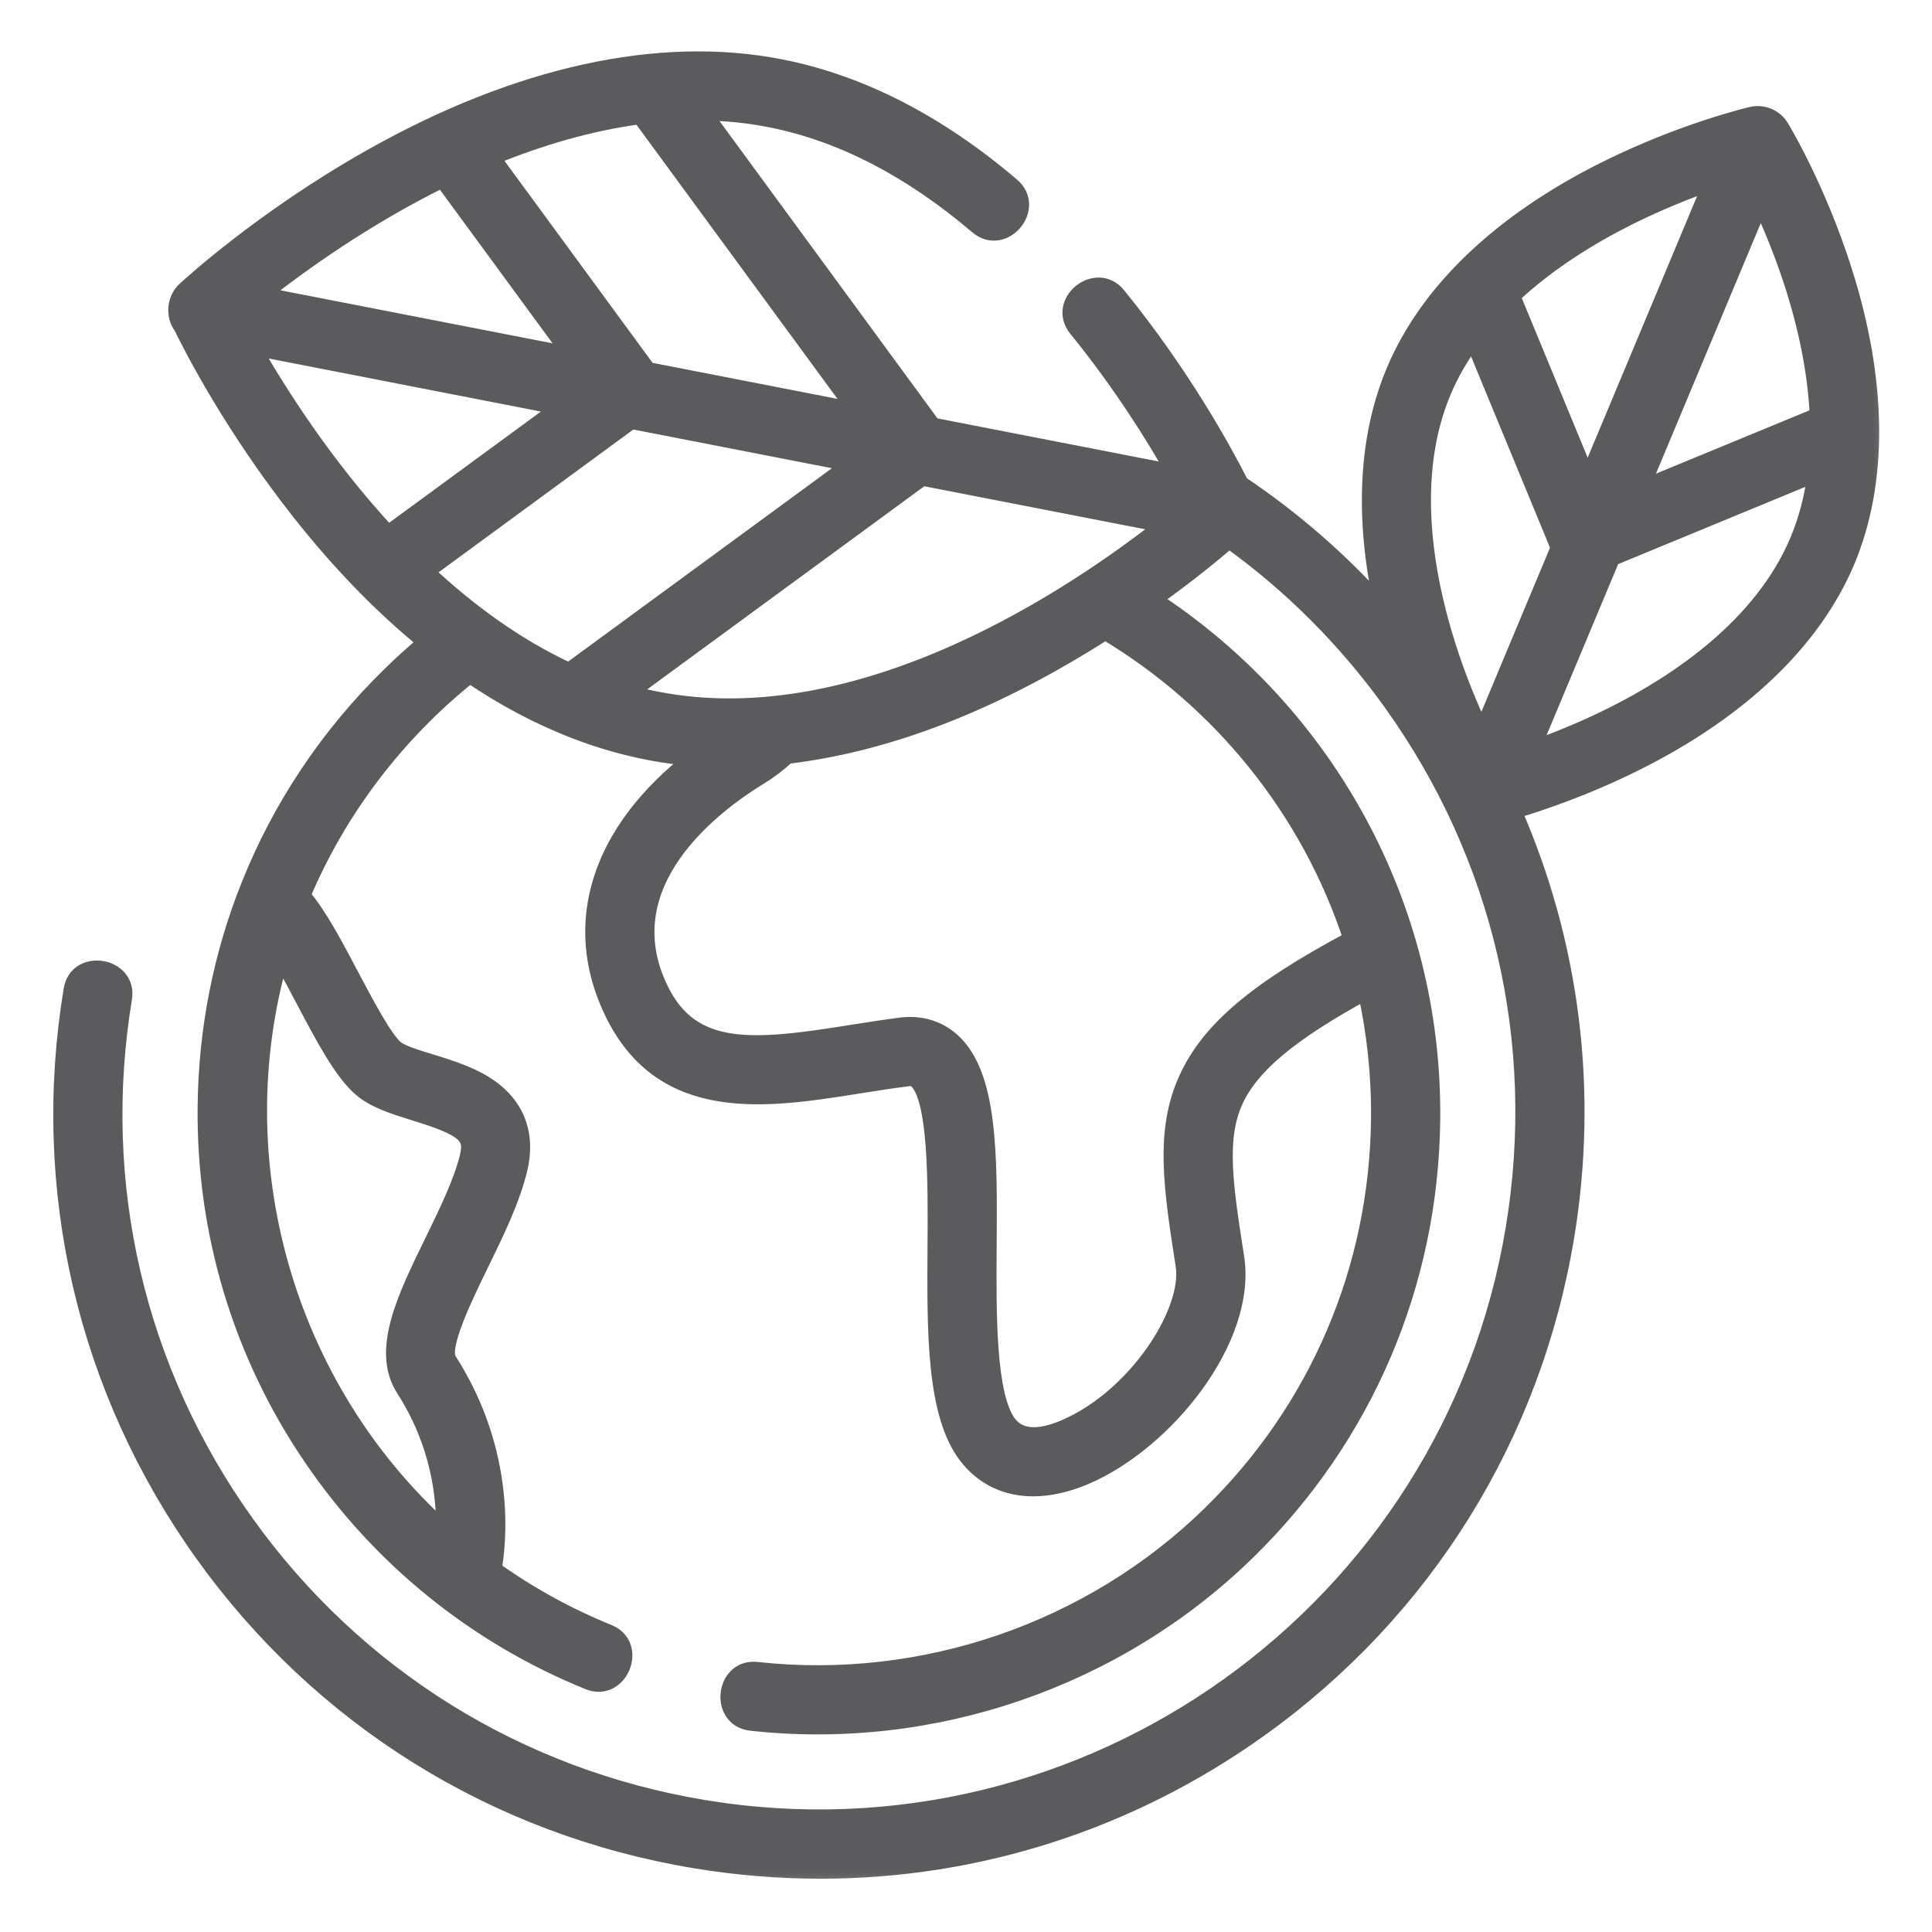
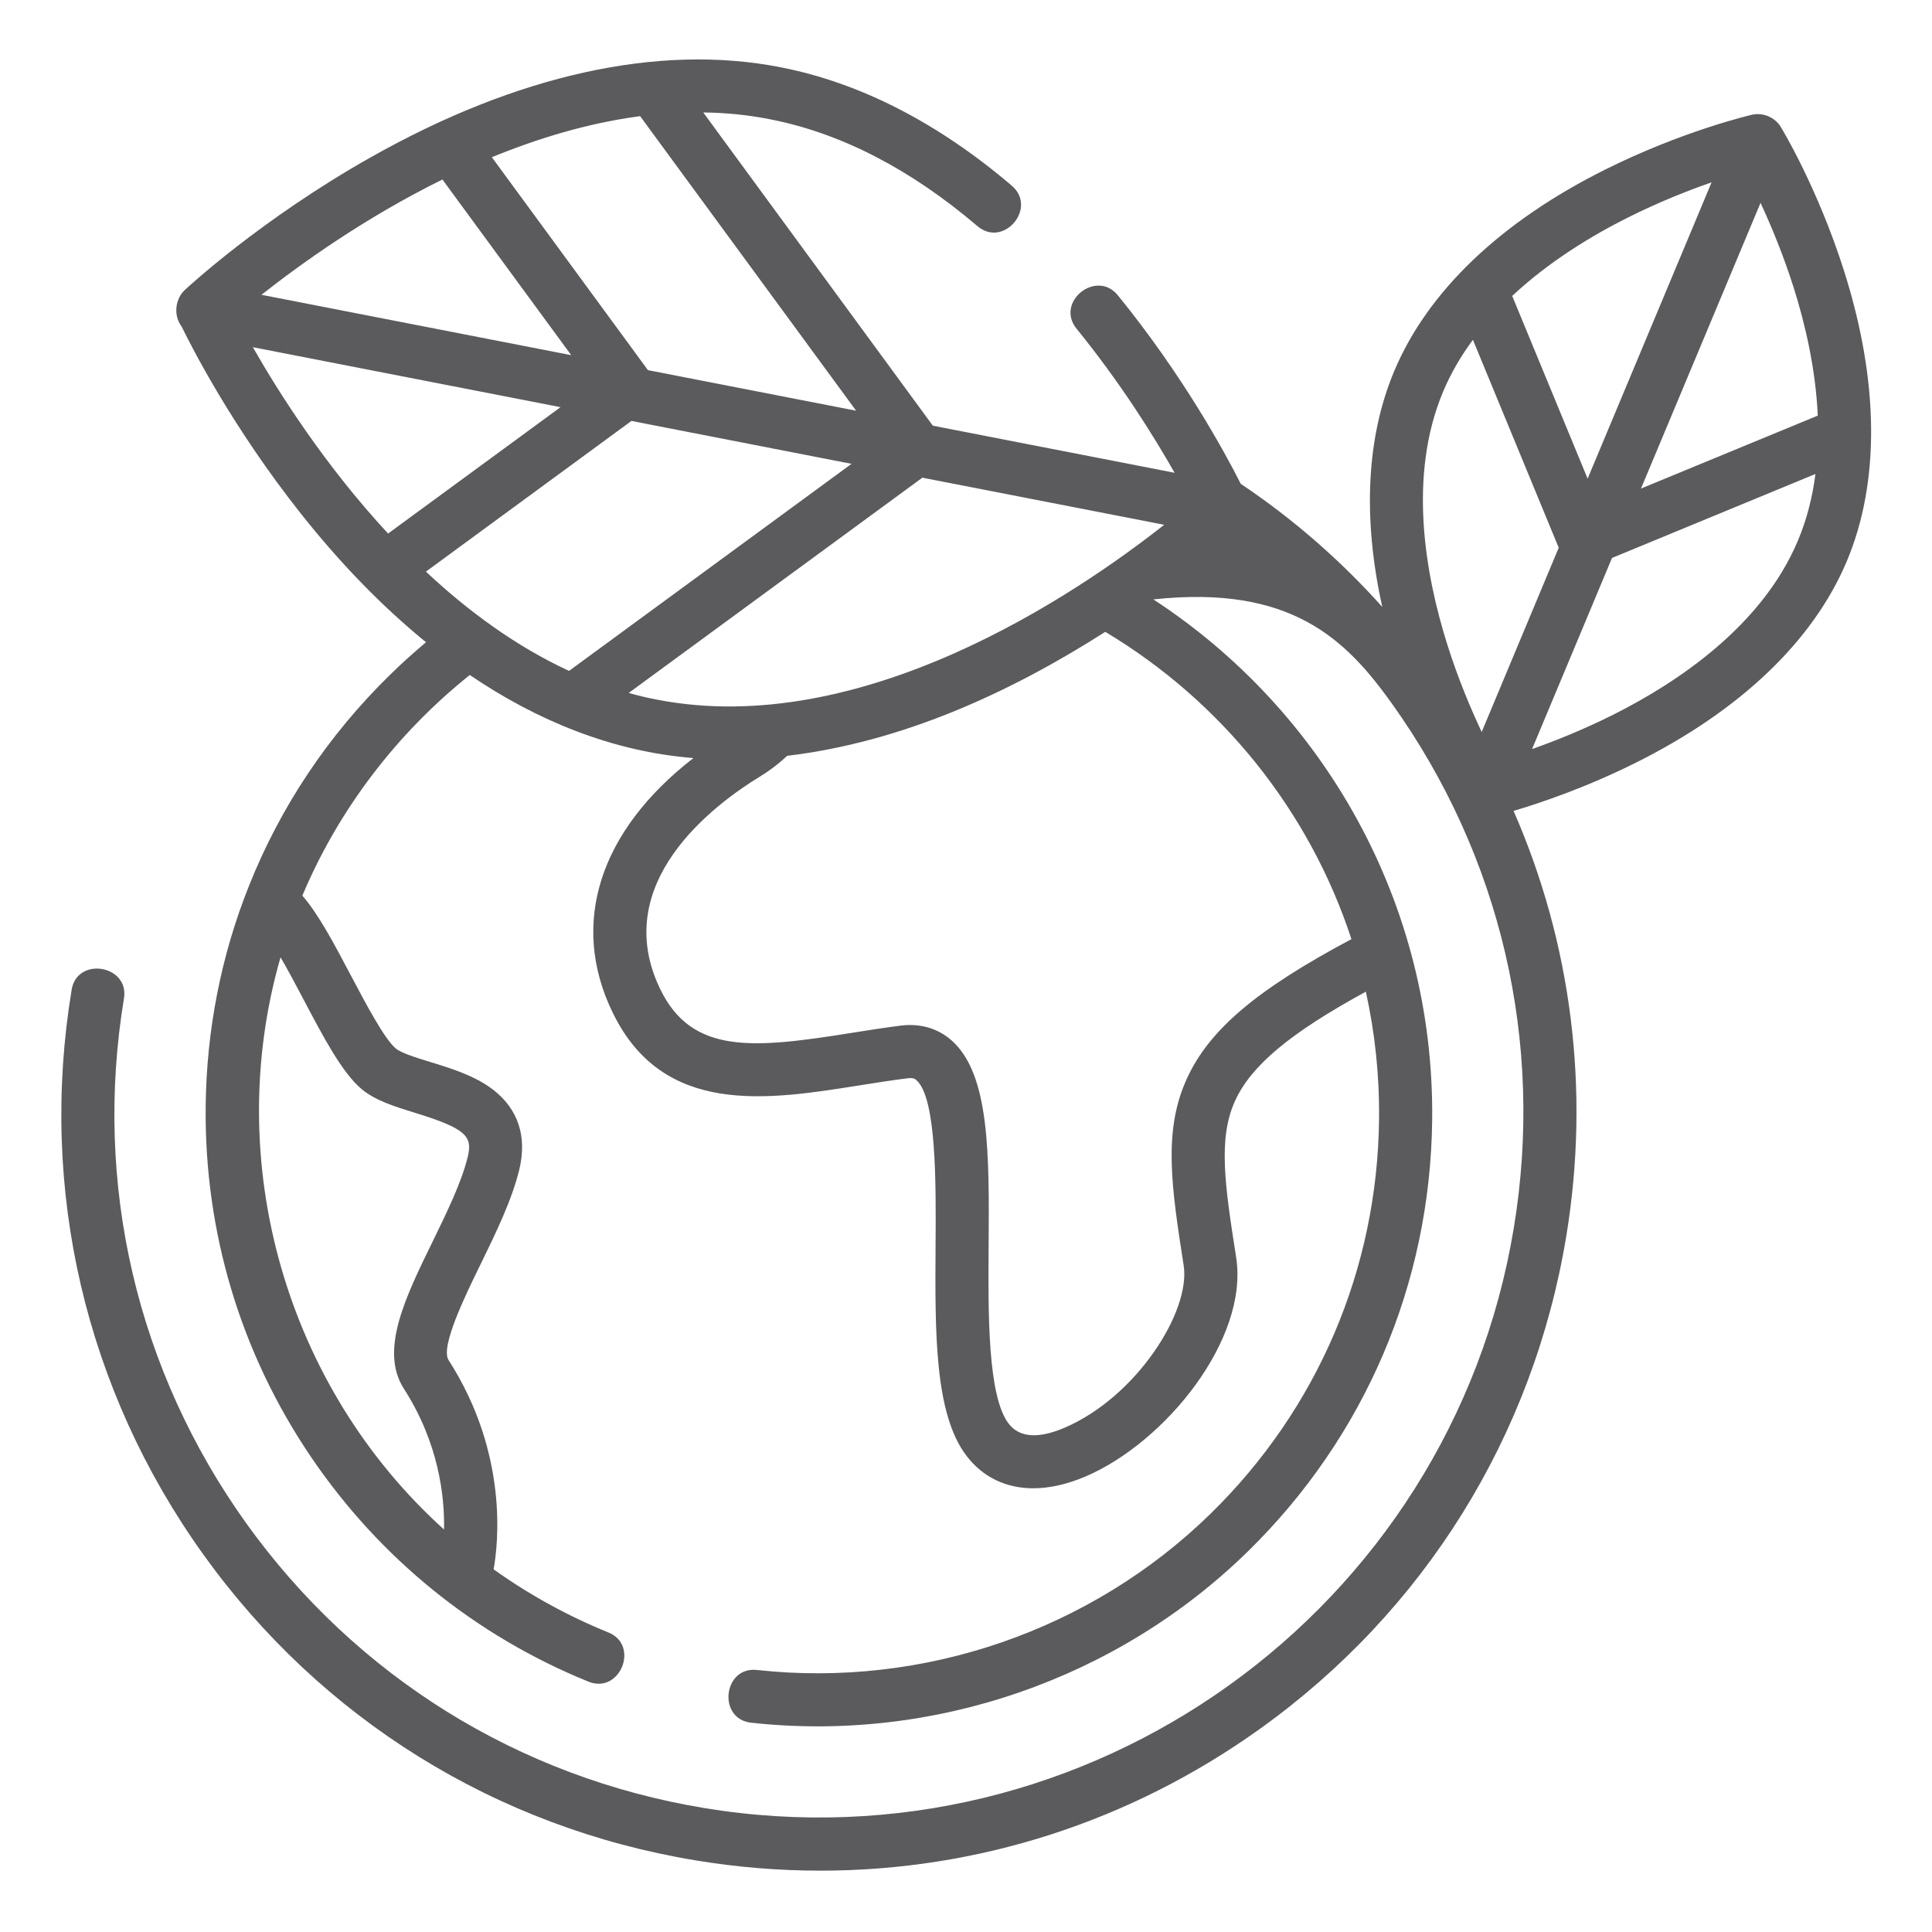
<svg xmlns="http://www.w3.org/2000/svg" fill="none" viewBox="0 0 24 24" height="24" width="24">
  <g clip-path="url(#clip0_180_34)">
    <mask fill="black" height="24" width="24" y="-0.262" x="-0.238" maskUnits="userSpaceOnUse" id="path-1-outside-1_180_34">
-       <rect height="24" width="24" y="-0.262" x="-0.238" fill="white" />
-       <path d="M22.906 3.361C22.581 2.338 22.14 1.606 22.121 1.576C22.049 1.457 21.9 1.395 21.766 1.425C21.731 1.433 20.899 1.628 19.939 2.107C18.643 2.754 17.738 3.617 17.322 4.604C16.975 5.425 16.925 6.429 17.171 7.539C16.646 6.953 16.056 6.441 15.413 6.01C15.217 5.622 14.698 4.666 13.886 3.668C13.619 3.34 13.104 3.752 13.374 4.084C13.921 4.757 14.333 5.418 14.591 5.873L11.588 5.288L8.736 1.397C9.013 1.4 9.291 1.427 9.567 1.482C10.444 1.653 11.31 2.1 12.142 2.809C12.468 3.086 12.891 2.581 12.569 2.307C11.651 1.524 10.683 1.028 9.694 0.835C8.184 0.539 6.422 0.927 4.6 1.957C3.241 2.725 2.333 3.568 2.295 3.603C2.173 3.717 2.154 3.923 2.256 4.056C2.389 4.329 2.894 5.315 3.734 6.376C4.229 7.002 4.752 7.538 5.292 7.978C5.139 8.107 4.989 8.241 4.845 8.383C4.072 9.138 3.481 10.029 3.093 11.004C2.749 11.864 2.565 12.79 2.555 13.745C2.538 15.306 2.99 16.811 3.863 18.098C4.715 19.355 5.907 20.321 7.31 20.89C7.702 21.049 7.95 20.438 7.558 20.279C7.05 20.073 6.572 19.809 6.132 19.495C6.188 19.182 6.319 18.058 5.572 16.895C5.468 16.732 5.78 16.093 5.967 15.711C6.159 15.318 6.358 14.911 6.451 14.528C6.549 14.121 6.438 13.78 6.13 13.54C5.904 13.364 5.608 13.273 5.347 13.193C5.177 13.141 4.985 13.082 4.916 13.024C4.775 12.906 4.544 12.468 4.358 12.116C4.152 11.726 3.956 11.355 3.756 11.126C4.206 10.056 4.93 9.109 5.836 8.385C6.664 8.949 7.609 9.338 8.614 9.417C7.449 10.319 7.072 11.472 7.611 12.579C8.239 13.872 9.534 13.665 10.676 13.483C10.874 13.452 11.078 13.419 11.274 13.395C11.348 13.386 11.37 13.405 11.385 13.419C11.635 13.641 11.627 14.704 11.622 15.479C11.615 16.553 11.608 17.567 12.008 18.087C12.211 18.352 12.499 18.488 12.835 18.488C13.037 18.488 13.256 18.439 13.486 18.341C14.48 17.915 15.514 16.634 15.356 15.62C15.218 14.734 15.127 14.148 15.342 13.676C15.541 13.239 16.021 12.835 16.967 12.319C17.08 12.829 17.137 13.36 17.131 13.904C17.111 15.763 16.368 17.502 15.04 18.802C13.555 20.255 11.468 20.972 9.403 20.745C8.983 20.699 8.91 21.354 9.331 21.4C11.591 21.649 13.876 20.863 15.501 19.273C16.955 17.85 17.769 15.946 17.791 13.911C17.82 11.213 16.436 8.823 14.328 7.446C14.764 7.135 15.088 6.867 15.268 6.711C16.036 7.262 16.718 7.941 17.285 8.732C18.646 10.632 19.186 12.948 18.805 15.254C18.019 20.013 13.507 23.246 8.747 22.46C6.441 22.079 4.422 20.823 3.06 18.924C1.699 17.024 1.159 14.708 1.54 12.402C1.608 11.988 0.958 11.879 0.89 12.295C0.48 14.775 1.061 17.265 2.524 19.308C3.988 21.35 6.16 22.701 8.64 23.11C9.158 23.196 9.677 23.238 10.193 23.238C12.141 23.238 14.037 22.633 15.652 21.476C17.696 20.012 19.046 17.84 19.456 15.361C19.756 13.544 19.523 11.721 18.802 10.073C19.135 9.975 19.701 9.784 20.322 9.474C21.617 8.828 22.522 7.964 22.939 6.978C23.356 5.991 23.345 4.74 22.906 3.361ZM3.775 12.424C4.02 12.889 4.252 13.328 4.493 13.53C4.664 13.672 4.901 13.745 5.153 13.823C5.797 14.021 5.872 14.118 5.81 14.373C5.734 14.686 5.551 15.06 5.375 15.422C5.034 16.118 4.713 16.776 5.017 17.251C5.45 17.924 5.524 18.587 5.516 19C3.553 17.23 2.753 14.433 3.485 11.892C3.582 12.058 3.684 12.251 3.775 12.424ZM19.722 5.946L18.785 3.676C19.241 3.25 19.77 2.929 20.221 2.703C20.604 2.511 20.969 2.367 21.262 2.265L19.722 5.946ZM21.87 2.52C22.001 2.802 22.152 3.164 22.282 3.574C22.424 4.024 22.555 4.582 22.581 5.163L20.385 6.069L21.87 2.52ZM17.929 4.86C18.026 4.63 18.152 4.417 18.297 4.221L19.363 6.804L18.406 9.093C18.272 8.807 18.113 8.433 17.979 8.007C17.71 7.155 17.482 5.917 17.929 4.86ZM20.041 8.878C19.671 9.063 19.319 9.204 19.032 9.305L20.025 6.931L22.552 5.888C22.516 6.171 22.446 6.452 22.332 6.721C21.886 7.778 20.839 8.477 20.041 8.878ZM8.155 8.69C8.039 8.668 7.924 8.64 7.81 8.608L11.458 5.934L14.462 6.519C13.368 7.382 10.705 9.19 8.155 8.69ZM4.821 6.628C4.041 5.787 3.469 4.888 3.141 4.313L6.963 5.058L4.821 6.628ZM5.496 2.23L7.096 4.412L3.248 3.662C3.733 3.28 4.532 2.705 5.496 2.23ZM8.049 4.598L6.11 1.953C6.691 1.715 7.314 1.527 7.952 1.443L10.635 5.102L8.049 4.598ZM7.844 5.229L10.578 5.762L7.069 8.334C6.408 8.029 5.812 7.589 5.291 7.101L7.844 5.229ZM16.788 11.666C15.6 12.299 15.018 12.796 14.742 13.403C14.445 14.054 14.554 14.754 14.704 15.721C14.793 16.292 14.115 17.354 13.226 17.735C12.898 17.876 12.664 17.859 12.53 17.685C12.268 17.344 12.275 16.313 12.281 15.484C12.289 14.337 12.296 13.347 11.823 12.926C11.652 12.775 11.435 12.711 11.193 12.74C10.986 12.766 10.775 12.8 10.572 12.832C9.361 13.025 8.598 13.103 8.203 12.29C7.563 10.975 8.859 10.001 9.446 9.643C9.565 9.571 9.676 9.485 9.779 9.389C11.197 9.22 12.537 8.611 13.73 7.849C15.162 8.705 16.261 10.058 16.788 11.666Z" />
-     </mask>
-     <path fill="#5B5B5D" d="M22.906 3.361C22.581 2.338 22.14 1.606 22.121 1.576C22.049 1.457 21.9 1.395 21.766 1.425C21.731 1.433 20.899 1.628 19.939 2.107C18.643 2.754 17.738 3.617 17.322 4.604C16.975 5.425 16.925 6.429 17.171 7.539C16.646 6.953 16.056 6.441 15.413 6.01C15.217 5.622 14.698 4.666 13.886 3.668C13.619 3.34 13.104 3.752 13.374 4.084C13.921 4.757 14.333 5.418 14.591 5.873L11.588 5.288L8.736 1.397C9.013 1.4 9.291 1.427 9.567 1.482C10.444 1.653 11.31 2.1 12.142 2.809C12.468 3.086 12.891 2.581 12.569 2.307C11.651 1.524 10.683 1.028 9.694 0.835C8.184 0.539 6.422 0.927 4.6 1.957C3.241 2.725 2.333 3.568 2.295 3.603C2.173 3.717 2.154 3.923 2.256 4.056C2.389 4.329 2.894 5.315 3.734 6.376C4.229 7.002 4.752 7.538 5.292 7.978C5.139 8.107 4.989 8.241 4.845 8.383C4.072 9.138 3.481 10.029 3.093 11.004C2.749 11.864 2.565 12.79 2.555 13.745C2.538 15.306 2.99 16.811 3.863 18.098C4.715 19.355 5.907 20.321 7.31 20.89C7.702 21.049 7.95 20.438 7.558 20.279C7.05 20.073 6.572 19.809 6.132 19.495C6.188 19.182 6.319 18.058 5.572 16.895C5.468 16.732 5.78 16.093 5.967 15.711C6.159 15.318 6.358 14.911 6.451 14.528C6.549 14.121 6.438 13.78 6.13 13.54C5.904 13.364 5.608 13.273 5.347 13.193C5.177 13.141 4.985 13.082 4.916 13.024C4.775 12.906 4.544 12.468 4.358 12.116C4.152 11.726 3.956 11.355 3.756 11.126C4.206 10.056 4.93 9.109 5.836 8.385C6.664 8.949 7.609 9.338 8.614 9.417C7.449 10.319 7.072 11.472 7.611 12.579C8.239 13.872 9.534 13.665 10.676 13.483C10.874 13.452 11.078 13.419 11.274 13.395C11.348 13.386 11.37 13.405 11.385 13.419C11.635 13.641 11.627 14.704 11.622 15.479C11.615 16.553 11.608 17.567 12.008 18.087C12.211 18.352 12.499 18.488 12.835 18.488C13.037 18.488 13.256 18.439 13.486 18.341C14.48 17.915 15.514 16.634 15.356 15.62C15.218 14.734 15.127 14.148 15.342 13.676C15.541 13.239 16.021 12.835 16.967 12.319C17.08 12.829 17.137 13.36 17.131 13.904C17.111 15.763 16.368 17.502 15.04 18.802C13.555 20.255 11.468 20.972 9.403 20.745C8.983 20.699 8.91 21.354 9.331 21.4C11.591 21.649 13.876 20.863 15.501 19.273C16.955 17.85 17.769 15.946 17.791 13.911C17.82 11.213 16.436 8.823 14.328 7.446C14.764 7.135 15.088 6.867 15.268 6.711C16.036 7.262 16.718 7.941 17.285 8.732C18.646 10.632 19.186 12.948 18.805 15.254C18.019 20.013 13.507 23.246 8.747 22.46C6.441 22.079 4.422 20.823 3.06 18.924C1.699 17.024 1.159 14.708 1.54 12.402C1.608 11.988 0.958 11.879 0.89 12.295C0.48 14.775 1.061 17.265 2.524 19.308C3.988 21.35 6.16 22.701 8.64 23.11C9.158 23.196 9.677 23.238 10.193 23.238C12.141 23.238 14.037 22.633 15.652 21.476C17.696 20.012 19.046 17.84 19.456 15.361C19.756 13.544 19.523 11.721 18.802 10.073C19.135 9.975 19.701 9.784 20.322 9.474C21.617 8.828 22.522 7.964 22.939 6.978C23.356 5.991 23.345 4.74 22.906 3.361ZM3.775 12.424C4.02 12.889 4.252 13.328 4.493 13.53C4.664 13.672 4.901 13.745 5.153 13.823C5.797 14.021 5.872 14.118 5.81 14.373C5.734 14.686 5.551 15.06 5.375 15.422C5.034 16.118 4.713 16.776 5.017 17.251C5.45 17.924 5.524 18.587 5.516 19C3.553 17.23 2.753 14.433 3.485 11.892C3.582 12.058 3.684 12.251 3.775 12.424ZM19.722 5.946L18.785 3.676C19.241 3.25 19.77 2.929 20.221 2.703C20.604 2.511 20.969 2.367 21.262 2.265L19.722 5.946ZM21.87 2.52C22.001 2.802 22.152 3.164 22.282 3.574C22.424 4.024 22.555 4.582 22.581 5.163L20.385 6.069L21.87 2.52ZM17.929 4.86C18.026 4.63 18.152 4.417 18.297 4.221L19.363 6.804L18.406 9.093C18.272 8.807 18.113 8.433 17.979 8.007C17.71 7.155 17.482 5.917 17.929 4.86ZM20.041 8.878C19.671 9.063 19.319 9.204 19.032 9.305L20.025 6.931L22.552 5.888C22.516 6.171 22.446 6.452 22.332 6.721C21.886 7.778 20.839 8.477 20.041 8.878ZM8.155 8.69C8.039 8.668 7.924 8.64 7.81 8.608L11.458 5.934L14.462 6.519C13.368 7.382 10.705 9.19 8.155 8.69ZM4.821 6.628C4.041 5.787 3.469 4.888 3.141 4.313L6.963 5.058L4.821 6.628ZM5.496 2.23L7.096 4.412L3.248 3.662C3.733 3.28 4.532 2.705 5.496 2.23ZM8.049 4.598L6.11 1.953C6.691 1.715 7.314 1.527 7.952 1.443L10.635 5.102L8.049 4.598ZM7.844 5.229L10.578 5.762L7.069 8.334C6.408 8.029 5.812 7.589 5.291 7.101L7.844 5.229ZM16.788 11.666C15.6 12.299 15.018 12.796 14.742 13.403C14.445 14.054 14.554 14.754 14.704 15.721C14.793 16.292 14.115 17.354 13.226 17.735C12.898 17.876 12.664 17.859 12.53 17.685C12.268 17.344 12.275 16.313 12.281 15.484C12.289 14.337 12.296 13.347 11.823 12.926C11.652 12.775 11.435 12.711 11.193 12.74C10.986 12.766 10.775 12.8 10.572 12.832C9.361 13.025 8.598 13.103 8.203 12.29C7.563 10.975 8.859 10.001 9.446 9.643C9.565 9.571 9.676 9.485 9.779 9.389C11.197 9.22 12.537 8.611 13.73 7.849C15.162 8.705 16.261 10.058 16.788 11.666Z" />
+       </mask>
+     <path fill="#5B5B5D" d="M22.906 3.361C22.581 2.338 22.14 1.606 22.121 1.576C22.049 1.457 21.9 1.395 21.766 1.425C21.731 1.433 20.899 1.628 19.939 2.107C18.643 2.754 17.738 3.617 17.322 4.604C16.975 5.425 16.925 6.429 17.171 7.539C16.646 6.953 16.056 6.441 15.413 6.01C15.217 5.622 14.698 4.666 13.886 3.668C13.619 3.34 13.104 3.752 13.374 4.084C13.921 4.757 14.333 5.418 14.591 5.873L11.588 5.288L8.736 1.397C9.013 1.4 9.291 1.427 9.567 1.482C10.444 1.653 11.31 2.1 12.142 2.809C12.468 3.086 12.891 2.581 12.569 2.307C11.651 1.524 10.683 1.028 9.694 0.835C8.184 0.539 6.422 0.927 4.6 1.957C3.241 2.725 2.333 3.568 2.295 3.603C2.173 3.717 2.154 3.923 2.256 4.056C2.389 4.329 2.894 5.315 3.734 6.376C4.229 7.002 4.752 7.538 5.292 7.978C5.139 8.107 4.989 8.241 4.845 8.383C4.072 9.138 3.481 10.029 3.093 11.004C2.749 11.864 2.565 12.79 2.555 13.745C2.538 15.306 2.99 16.811 3.863 18.098C4.715 19.355 5.907 20.321 7.31 20.89C7.702 21.049 7.95 20.438 7.558 20.279C7.05 20.073 6.572 19.809 6.132 19.495C6.188 19.182 6.319 18.058 5.572 16.895C5.468 16.732 5.78 16.093 5.967 15.711C6.159 15.318 6.358 14.911 6.451 14.528C6.549 14.121 6.438 13.78 6.13 13.54C5.904 13.364 5.608 13.273 5.347 13.193C5.177 13.141 4.985 13.082 4.916 13.024C4.775 12.906 4.544 12.468 4.358 12.116C4.152 11.726 3.956 11.355 3.756 11.126C4.206 10.056 4.93 9.109 5.836 8.385C6.664 8.949 7.609 9.338 8.614 9.417C7.449 10.319 7.072 11.472 7.611 12.579C8.239 13.872 9.534 13.665 10.676 13.483C10.874 13.452 11.078 13.419 11.274 13.395C11.348 13.386 11.37 13.405 11.385 13.419C11.635 13.641 11.627 14.704 11.622 15.479C11.615 16.553 11.608 17.567 12.008 18.087C12.211 18.352 12.499 18.488 12.835 18.488C13.037 18.488 13.256 18.439 13.486 18.341C14.48 17.915 15.514 16.634 15.356 15.62C15.218 14.734 15.127 14.148 15.342 13.676C15.541 13.239 16.021 12.835 16.967 12.319C17.08 12.829 17.137 13.36 17.131 13.904C17.111 15.763 16.368 17.502 15.04 18.802C13.555 20.255 11.468 20.972 9.403 20.745C8.983 20.699 8.91 21.354 9.331 21.4C11.591 21.649 13.876 20.863 15.501 19.273C16.955 17.85 17.769 15.946 17.791 13.911C17.82 11.213 16.436 8.823 14.328 7.446C16.036 7.262 16.718 7.941 17.285 8.732C18.646 10.632 19.186 12.948 18.805 15.254C18.019 20.013 13.507 23.246 8.747 22.46C6.441 22.079 4.422 20.823 3.06 18.924C1.699 17.024 1.159 14.708 1.54 12.402C1.608 11.988 0.958 11.879 0.89 12.295C0.48 14.775 1.061 17.265 2.524 19.308C3.988 21.35 6.16 22.701 8.64 23.11C9.158 23.196 9.677 23.238 10.193 23.238C12.141 23.238 14.037 22.633 15.652 21.476C17.696 20.012 19.046 17.84 19.456 15.361C19.756 13.544 19.523 11.721 18.802 10.073C19.135 9.975 19.701 9.784 20.322 9.474C21.617 8.828 22.522 7.964 22.939 6.978C23.356 5.991 23.345 4.74 22.906 3.361ZM3.775 12.424C4.02 12.889 4.252 13.328 4.493 13.53C4.664 13.672 4.901 13.745 5.153 13.823C5.797 14.021 5.872 14.118 5.81 14.373C5.734 14.686 5.551 15.06 5.375 15.422C5.034 16.118 4.713 16.776 5.017 17.251C5.45 17.924 5.524 18.587 5.516 19C3.553 17.23 2.753 14.433 3.485 11.892C3.582 12.058 3.684 12.251 3.775 12.424ZM19.722 5.946L18.785 3.676C19.241 3.25 19.77 2.929 20.221 2.703C20.604 2.511 20.969 2.367 21.262 2.265L19.722 5.946ZM21.87 2.52C22.001 2.802 22.152 3.164 22.282 3.574C22.424 4.024 22.555 4.582 22.581 5.163L20.385 6.069L21.87 2.52ZM17.929 4.86C18.026 4.63 18.152 4.417 18.297 4.221L19.363 6.804L18.406 9.093C18.272 8.807 18.113 8.433 17.979 8.007C17.71 7.155 17.482 5.917 17.929 4.86ZM20.041 8.878C19.671 9.063 19.319 9.204 19.032 9.305L20.025 6.931L22.552 5.888C22.516 6.171 22.446 6.452 22.332 6.721C21.886 7.778 20.839 8.477 20.041 8.878ZM8.155 8.69C8.039 8.668 7.924 8.64 7.81 8.608L11.458 5.934L14.462 6.519C13.368 7.382 10.705 9.19 8.155 8.69ZM4.821 6.628C4.041 5.787 3.469 4.888 3.141 4.313L6.963 5.058L4.821 6.628ZM5.496 2.23L7.096 4.412L3.248 3.662C3.733 3.28 4.532 2.705 5.496 2.23ZM8.049 4.598L6.11 1.953C6.691 1.715 7.314 1.527 7.952 1.443L10.635 5.102L8.049 4.598ZM7.844 5.229L10.578 5.762L7.069 8.334C6.408 8.029 5.812 7.589 5.291 7.101L7.844 5.229ZM16.788 11.666C15.6 12.299 15.018 12.796 14.742 13.403C14.445 14.054 14.554 14.754 14.704 15.721C14.793 16.292 14.115 17.354 13.226 17.735C12.898 17.876 12.664 17.859 12.53 17.685C12.268 17.344 12.275 16.313 12.281 15.484C12.289 14.337 12.296 13.347 11.823 12.926C11.652 12.775 11.435 12.711 11.193 12.74C10.986 12.766 10.775 12.8 10.572 12.832C9.361 13.025 8.598 13.103 8.203 12.29C7.563 10.975 8.859 10.001 9.446 9.643C9.565 9.571 9.676 9.485 9.779 9.389C11.197 9.22 12.537 8.611 13.73 7.849C15.162 8.705 16.261 10.058 16.788 11.666Z" />
    <path mask="url(#path-1-outside-1_180_34)" stroke-width="0.2" stroke="#5B5B5D" d="M22.906 3.361C22.581 2.338 22.14 1.606 22.121 1.576C22.049 1.457 21.9 1.395 21.766 1.425C21.731 1.433 20.899 1.628 19.939 2.107C18.643 2.754 17.738 3.617 17.322 4.604C16.975 5.425 16.925 6.429 17.171 7.539C16.646 6.953 16.056 6.441 15.413 6.01C15.217 5.622 14.698 4.666 13.886 3.668C13.619 3.34 13.104 3.752 13.374 4.084C13.921 4.757 14.333 5.418 14.591 5.873L11.588 5.288L8.736 1.397C9.013 1.4 9.291 1.427 9.567 1.482C10.444 1.653 11.31 2.1 12.142 2.809C12.468 3.086 12.891 2.581 12.569 2.307C11.651 1.524 10.683 1.028 9.694 0.835C8.184 0.539 6.422 0.927 4.6 1.957C3.241 2.725 2.333 3.568 2.295 3.603C2.173 3.717 2.154 3.923 2.256 4.056C2.389 4.329 2.894 5.315 3.734 6.376C4.229 7.002 4.752 7.538 5.292 7.978C5.139 8.107 4.989 8.241 4.845 8.383C4.072 9.138 3.481 10.029 3.093 11.004C2.749 11.864 2.565 12.79 2.555 13.745C2.538 15.306 2.99 16.811 3.863 18.098C4.715 19.355 5.907 20.321 7.31 20.89C7.702 21.049 7.95 20.438 7.558 20.279C7.05 20.073 6.572 19.809 6.132 19.495C6.188 19.182 6.319 18.058 5.572 16.895C5.468 16.732 5.78 16.093 5.967 15.711C6.159 15.318 6.358 14.911 6.451 14.528C6.549 14.121 6.438 13.78 6.13 13.54C5.904 13.364 5.608 13.273 5.347 13.193C5.177 13.141 4.985 13.082 4.916 13.024C4.775 12.906 4.544 12.468 4.358 12.116C4.152 11.726 3.956 11.355 3.756 11.126C4.206 10.056 4.93 9.109 5.836 8.385C6.664 8.949 7.609 9.338 8.614 9.417C7.449 10.319 7.072 11.472 7.611 12.579C8.239 13.872 9.534 13.665 10.676 13.483C10.874 13.452 11.078 13.419 11.274 13.395C11.348 13.386 11.37 13.405 11.385 13.419C11.635 13.641 11.627 14.704 11.622 15.479C11.615 16.553 11.608 17.567 12.008 18.087C12.211 18.352 12.499 18.488 12.835 18.488C13.037 18.488 13.256 18.439 13.486 18.341C14.48 17.915 15.514 16.634 15.356 15.62C15.218 14.734 15.127 14.148 15.342 13.676C15.541 13.239 16.021 12.835 16.967 12.319C17.08 12.829 17.137 13.36 17.131 13.904C17.111 15.763 16.368 17.502 15.04 18.802C13.555 20.255 11.468 20.972 9.403 20.745C8.983 20.699 8.91 21.354 9.331 21.4C11.591 21.649 13.876 20.863 15.501 19.273C16.955 17.85 17.769 15.946 17.791 13.911C17.82 11.213 16.436 8.823 14.328 7.446C14.764 7.135 15.088 6.867 15.268 6.711C16.036 7.262 16.718 7.941 17.285 8.732C18.646 10.632 19.186 12.948 18.805 15.254C18.019 20.013 13.507 23.246 8.747 22.46C6.441 22.079 4.422 20.823 3.06 18.924C1.699 17.024 1.159 14.708 1.54 12.402C1.608 11.988 0.958 11.879 0.89 12.295C0.48 14.775 1.061 17.265 2.524 19.308C3.988 21.35 6.16 22.701 8.64 23.11C9.158 23.196 9.677 23.238 10.193 23.238C12.141 23.238 14.037 22.633 15.652 21.476C17.696 20.012 19.046 17.84 19.456 15.361C19.756 13.544 19.523 11.721 18.802 10.073C19.135 9.975 19.701 9.784 20.322 9.474C21.617 8.828 22.522 7.964 22.939 6.978C23.356 5.991 23.345 4.74 22.906 3.361ZM3.775 12.424C4.02 12.889 4.252 13.328 4.493 13.53C4.664 13.672 4.901 13.745 5.153 13.823C5.797 14.021 5.872 14.118 5.81 14.373C5.734 14.686 5.551 15.06 5.375 15.422C5.034 16.118 4.713 16.776 5.017 17.251C5.45 17.924 5.524 18.587 5.516 19C3.553 17.23 2.753 14.433 3.485 11.892C3.582 12.058 3.684 12.251 3.775 12.424ZM19.722 5.946L18.785 3.676C19.241 3.25 19.77 2.929 20.221 2.703C20.604 2.511 20.969 2.367 21.262 2.265L19.722 5.946ZM21.87 2.52C22.001 2.802 22.152 3.164 22.282 3.574C22.424 4.024 22.555 4.582 22.581 5.163L20.385 6.069L21.87 2.52ZM17.929 4.86C18.026 4.63 18.152 4.417 18.297 4.221L19.363 6.804L18.406 9.093C18.272 8.807 18.113 8.433 17.979 8.007C17.71 7.155 17.482 5.917 17.929 4.86ZM20.041 8.878C19.671 9.063 19.319 9.204 19.032 9.305L20.025 6.931L22.552 5.888C22.516 6.171 22.446 6.452 22.332 6.721C21.886 7.778 20.839 8.477 20.041 8.878ZM8.155 8.69C8.039 8.668 7.924 8.64 7.81 8.608L11.458 5.934L14.462 6.519C13.368 7.382 10.705 9.19 8.155 8.69ZM4.821 6.628C4.041 5.787 3.469 4.888 3.141 4.313L6.963 5.058L4.821 6.628ZM5.496 2.23L7.096 4.412L3.248 3.662C3.733 3.28 4.532 2.705 5.496 2.23ZM8.049 4.598L6.11 1.953C6.691 1.715 7.314 1.527 7.952 1.443L10.635 5.102L8.049 4.598ZM7.844 5.229L10.578 5.762L7.069 8.334C6.408 8.029 5.812 7.589 5.291 7.101L7.844 5.229ZM16.788 11.666C15.6 12.299 15.018 12.796 14.742 13.403C14.445 14.054 14.554 14.754 14.704 15.721C14.793 16.292 14.115 17.354 13.226 17.735C12.898 17.876 12.664 17.859 12.53 17.685C12.268 17.344 12.275 16.313 12.281 15.484C12.289 14.337 12.296 13.347 11.823 12.926C11.652 12.775 11.435 12.711 11.193 12.74C10.986 12.766 10.775 12.8 10.572 12.832C9.361 13.025 8.598 13.103 8.203 12.29C7.563 10.975 8.859 10.001 9.446 9.643C9.565 9.571 9.676 9.485 9.779 9.389C11.197 9.22 12.537 8.611 13.73 7.849C15.162 8.705 16.261 10.058 16.788 11.666Z" />
  </g>
  <defs>
    <clipPath id="clip0_180_34">
      <rect fill="white" height="24" width="24" />
    </clipPath>
  </defs>
</svg>